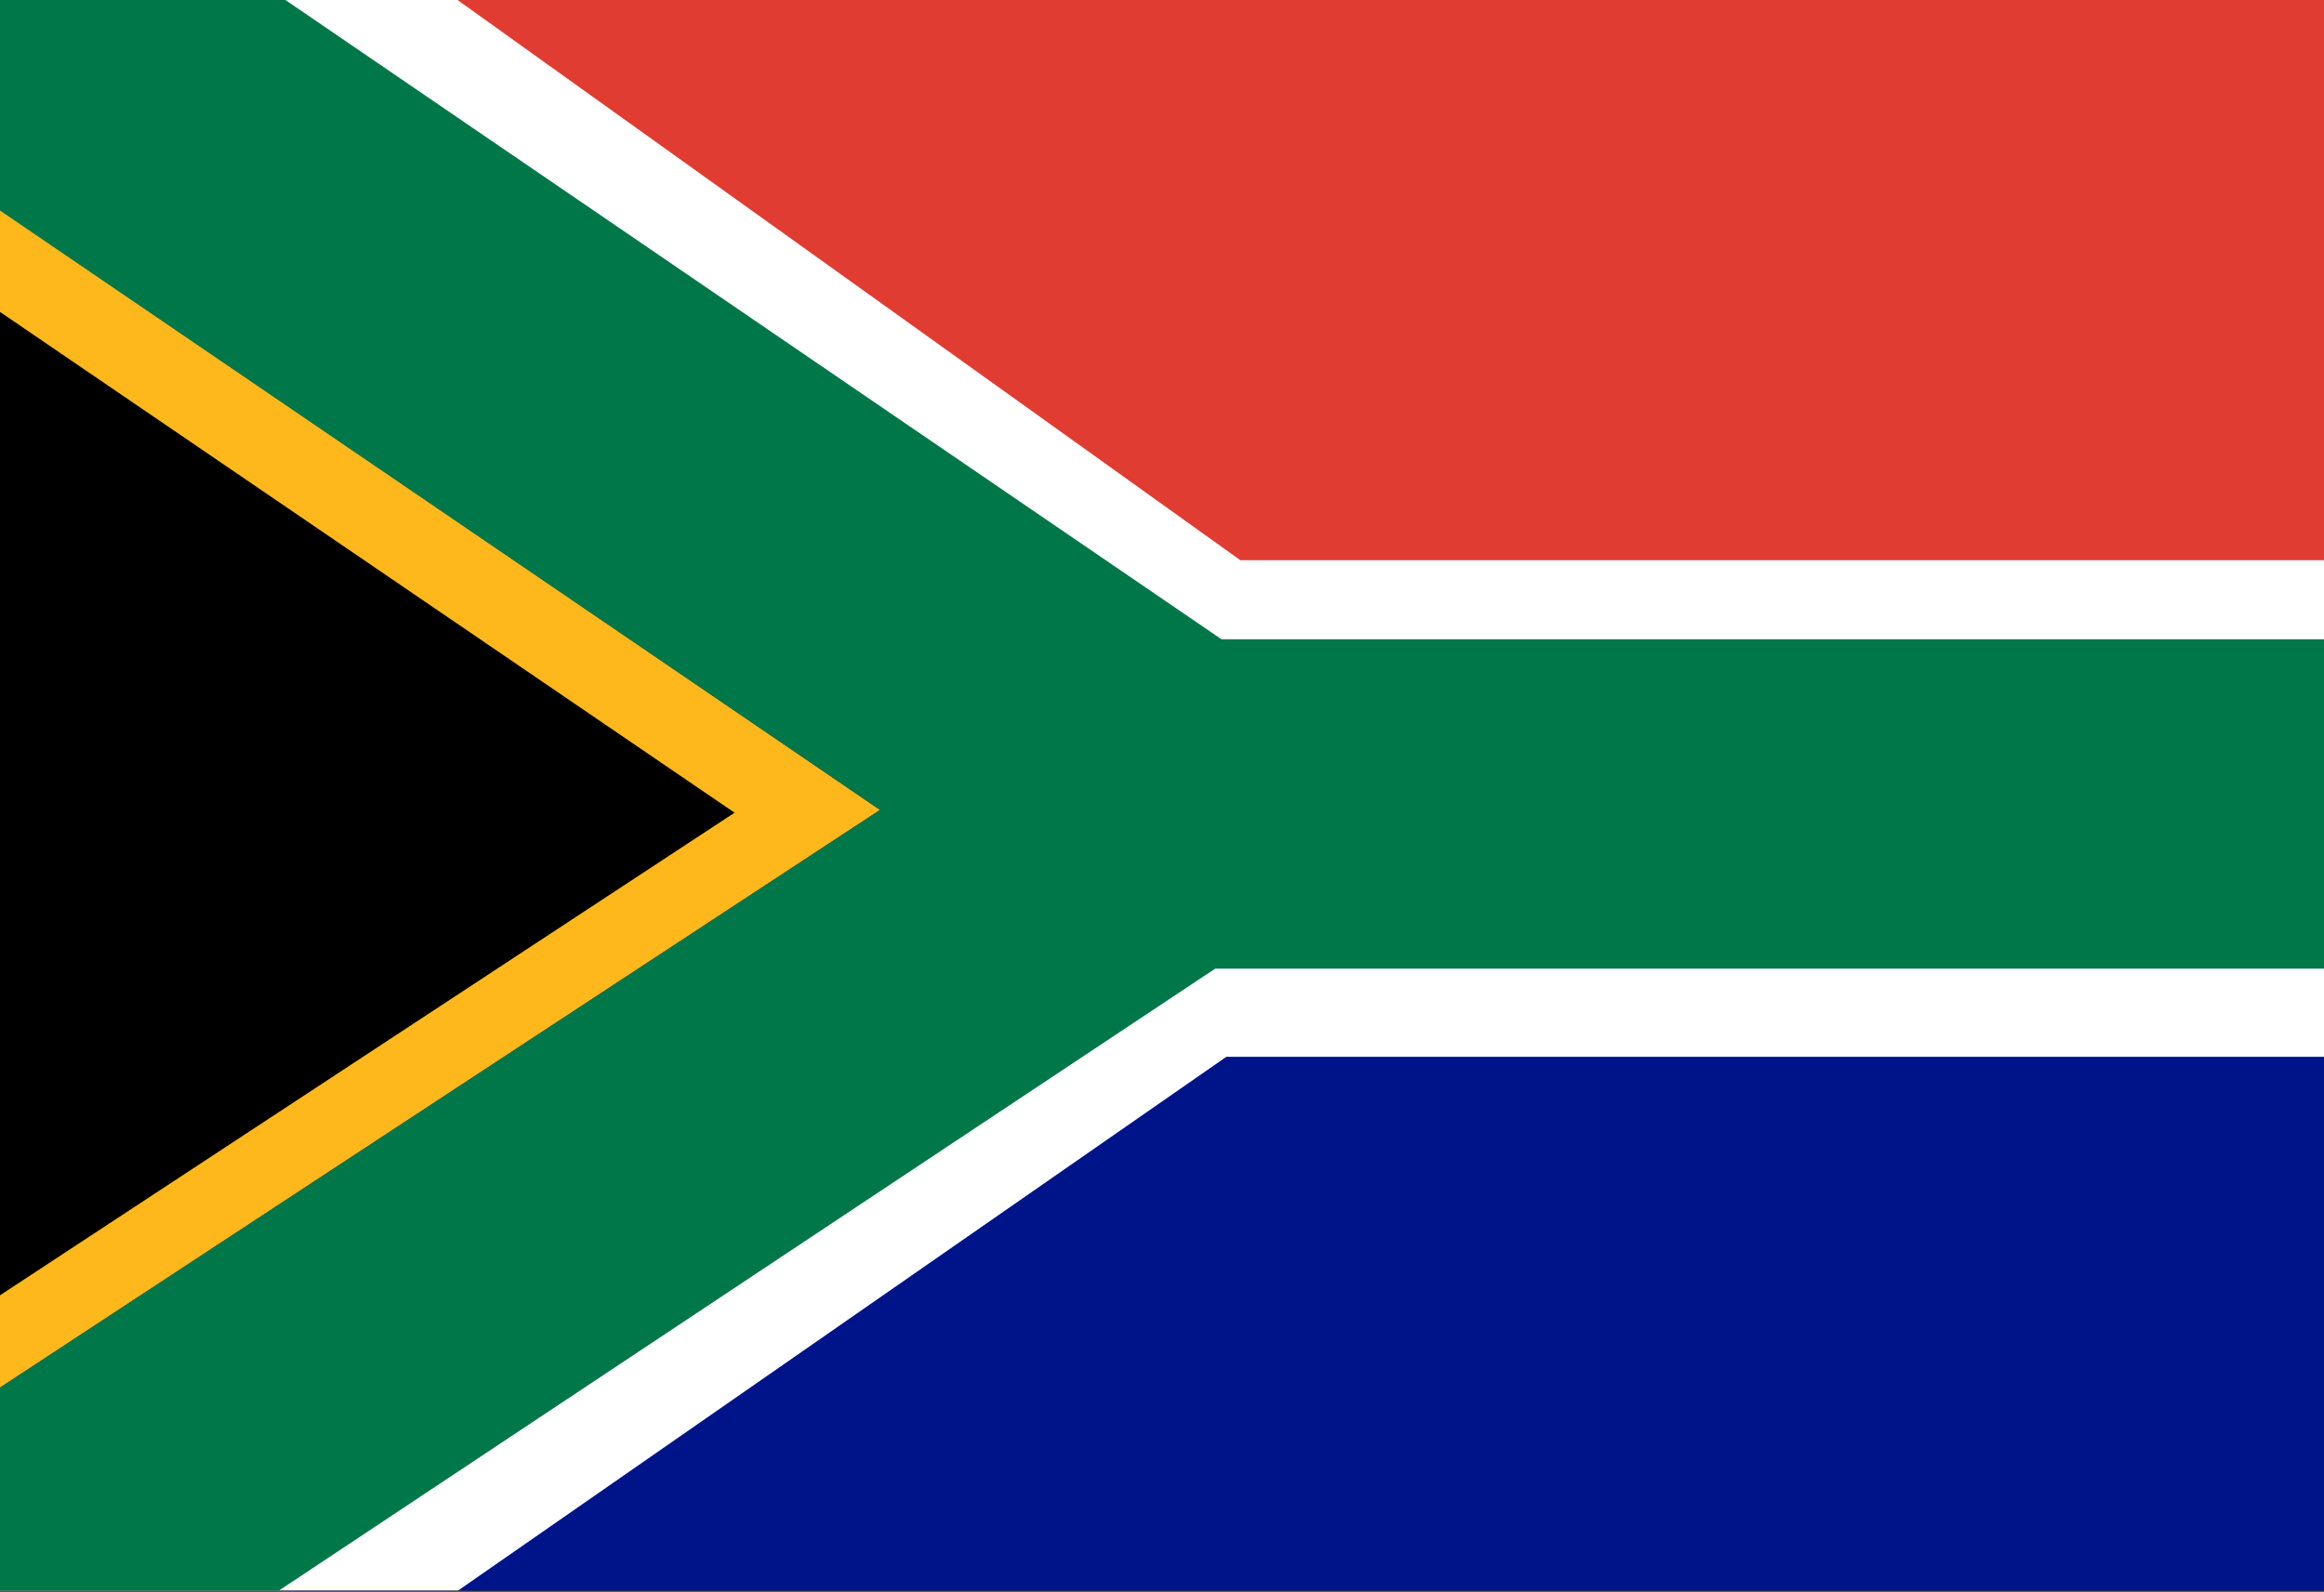
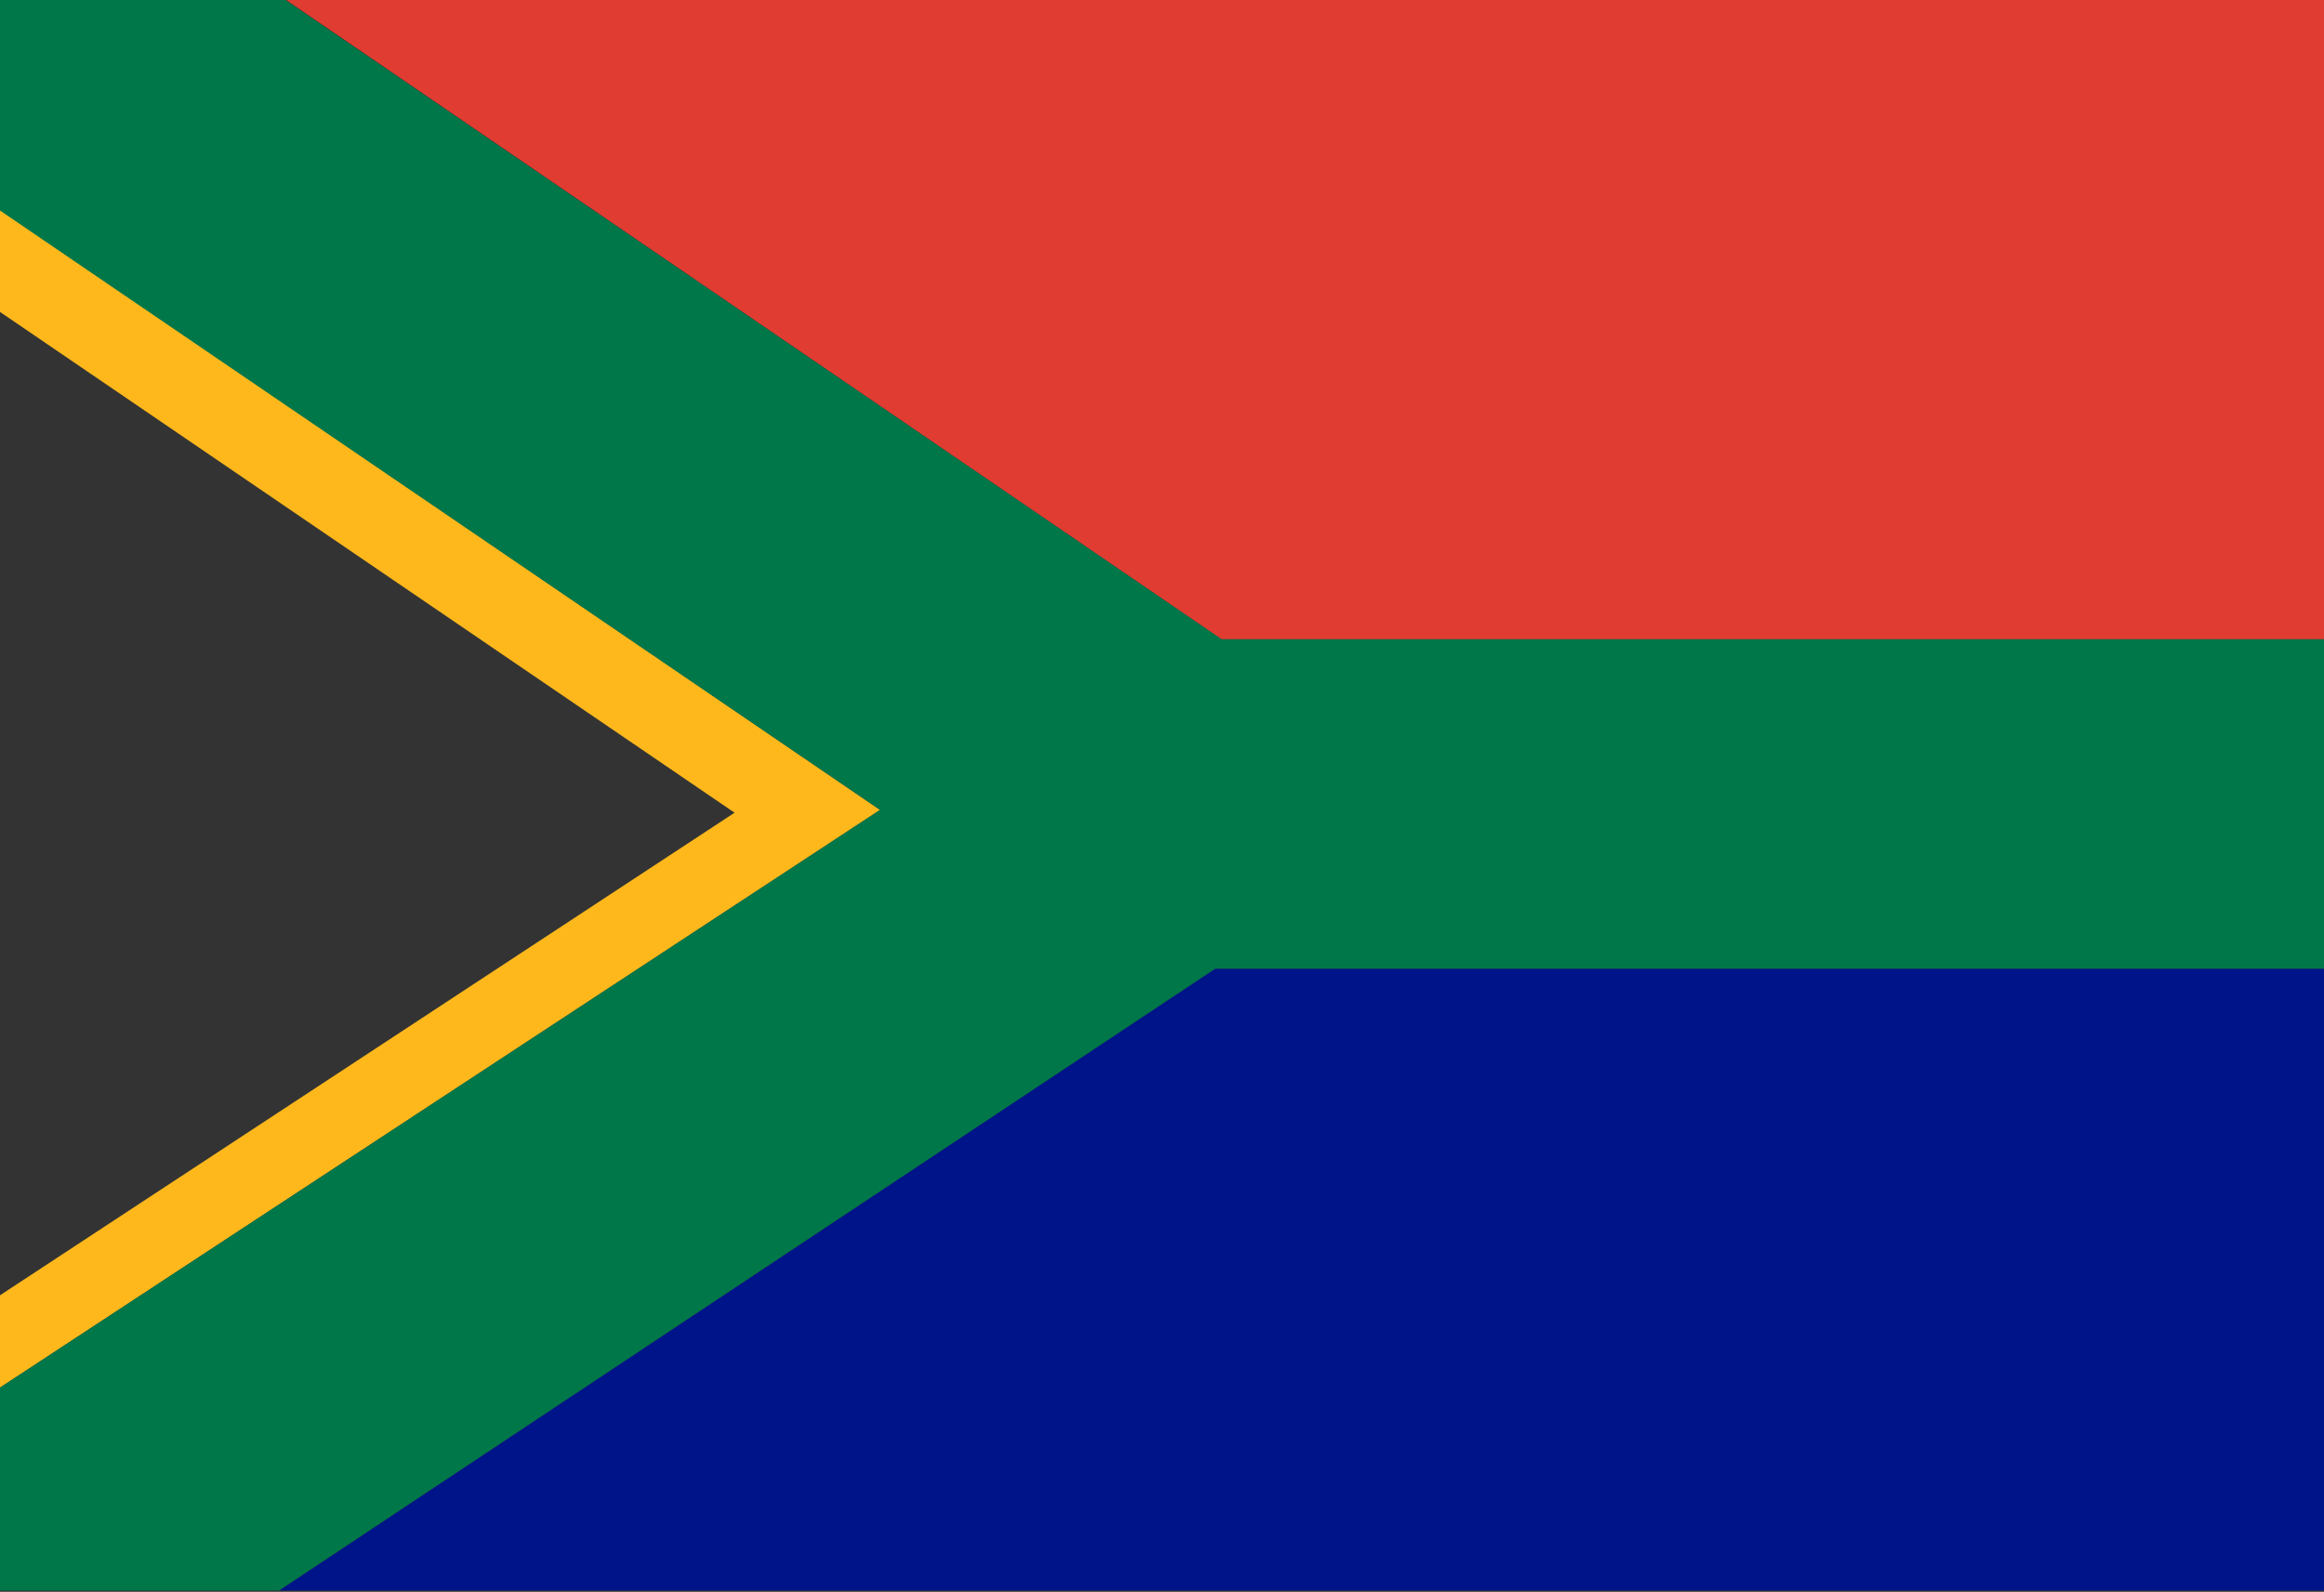
<svg xmlns="http://www.w3.org/2000/svg" id="Laag_1" viewBox="0 0 33.22 22.76">
  <rect x="0" y="0" width="33.22" height="22.76" fill="#333333" stroke="none" />
-   <polygon points="0 19.84 12.58 11.58 0 3 0 19.84" stroke-width="0" />
  <polygon points="0 4.46 10.5 11.62 0 18.52 0 19.84 12.58 11.58 0 3 0 4.46" fill="#ffb81c" stroke-width="0" />
  <polygon points="17.46 9.14 33.22 9.14 33.22 0 4.09 0 17.46 9.14" fill="#e03c31" stroke-width="0" />
  <polygon points="3.99 22.74 33.22 22.74 33.22 13.85 17.37 13.85 3.99 22.74" fill="#001489" stroke-width="0" />
-   <polygon points="0 2.35 13.56 11.59 0 20.49 0 22.74 6.55 22.74 17.53 15.11 33.22 15.11 33.22 8.01 17.73 8.01 6.54 0 0 0 0 2.35" fill="#fff" stroke-width="0" />
  <polygon points="0 3.01 12.58 11.58 0 19.84 0 22.74 3.99 22.74 17.37 13.85 33.22 13.85 33.22 9.14 17.46 9.14 4.08 0 0 0 0 3.01" fill="#007749" stroke-width="0" />
</svg>